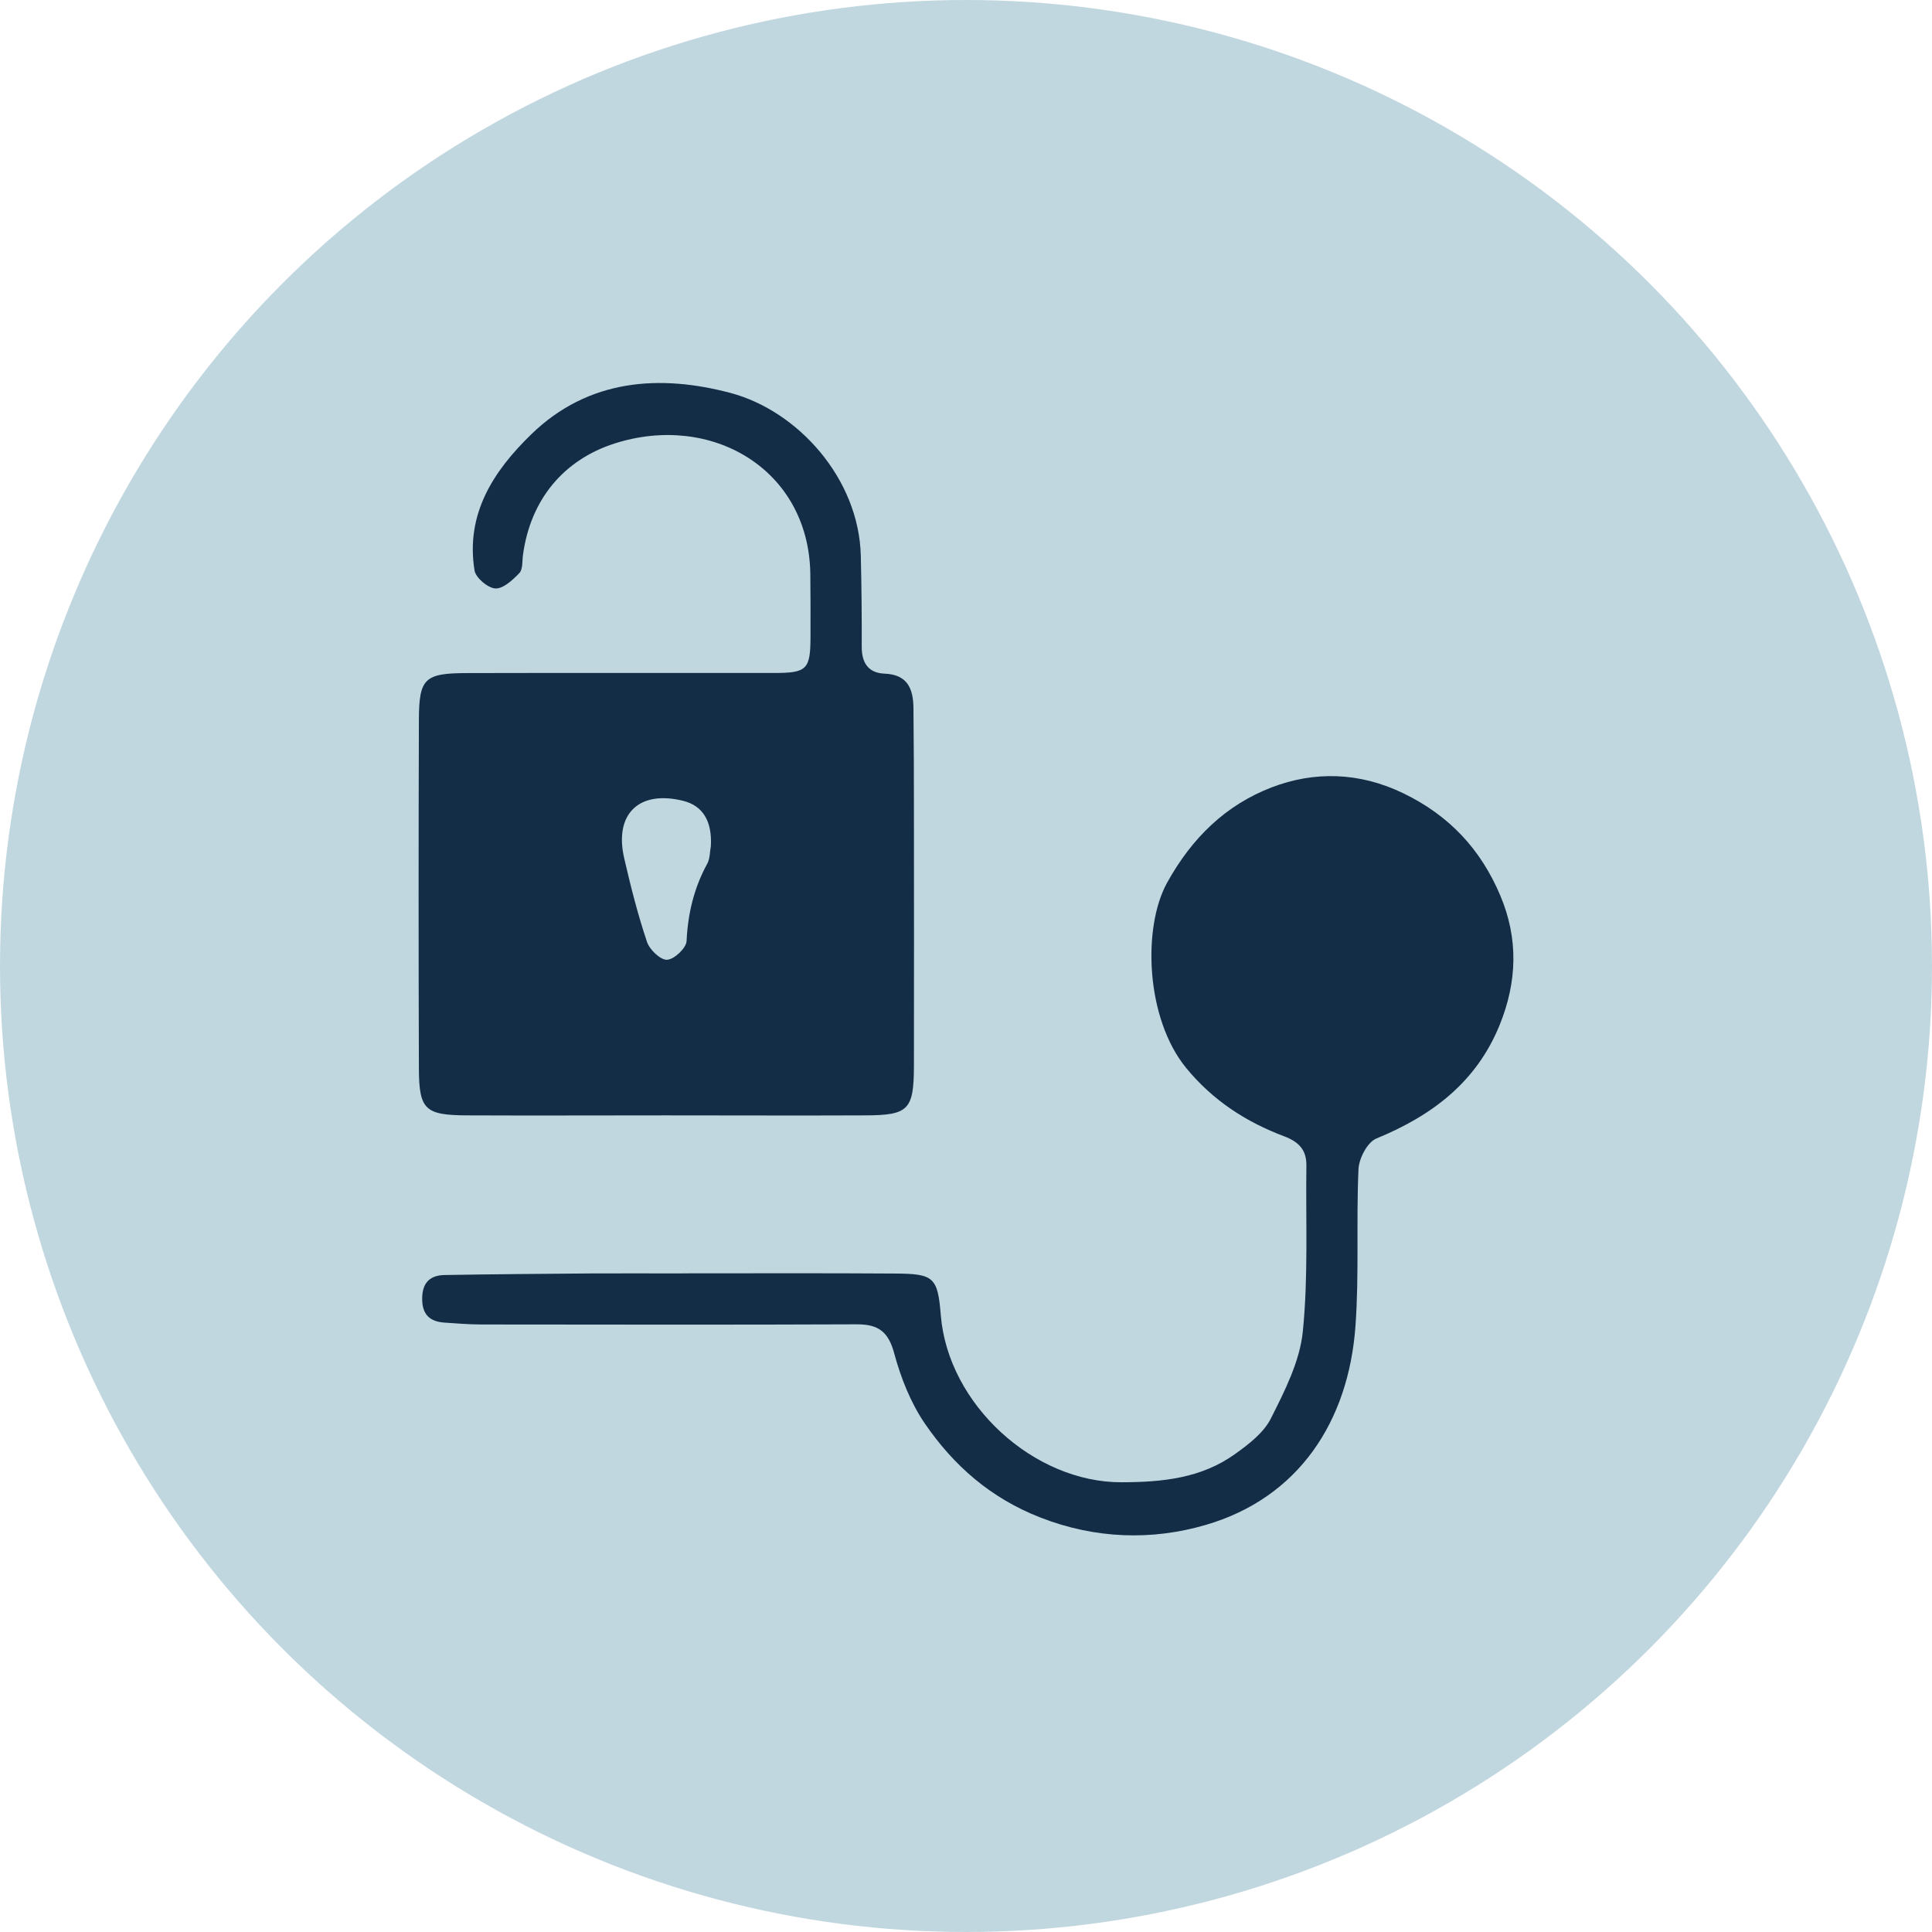
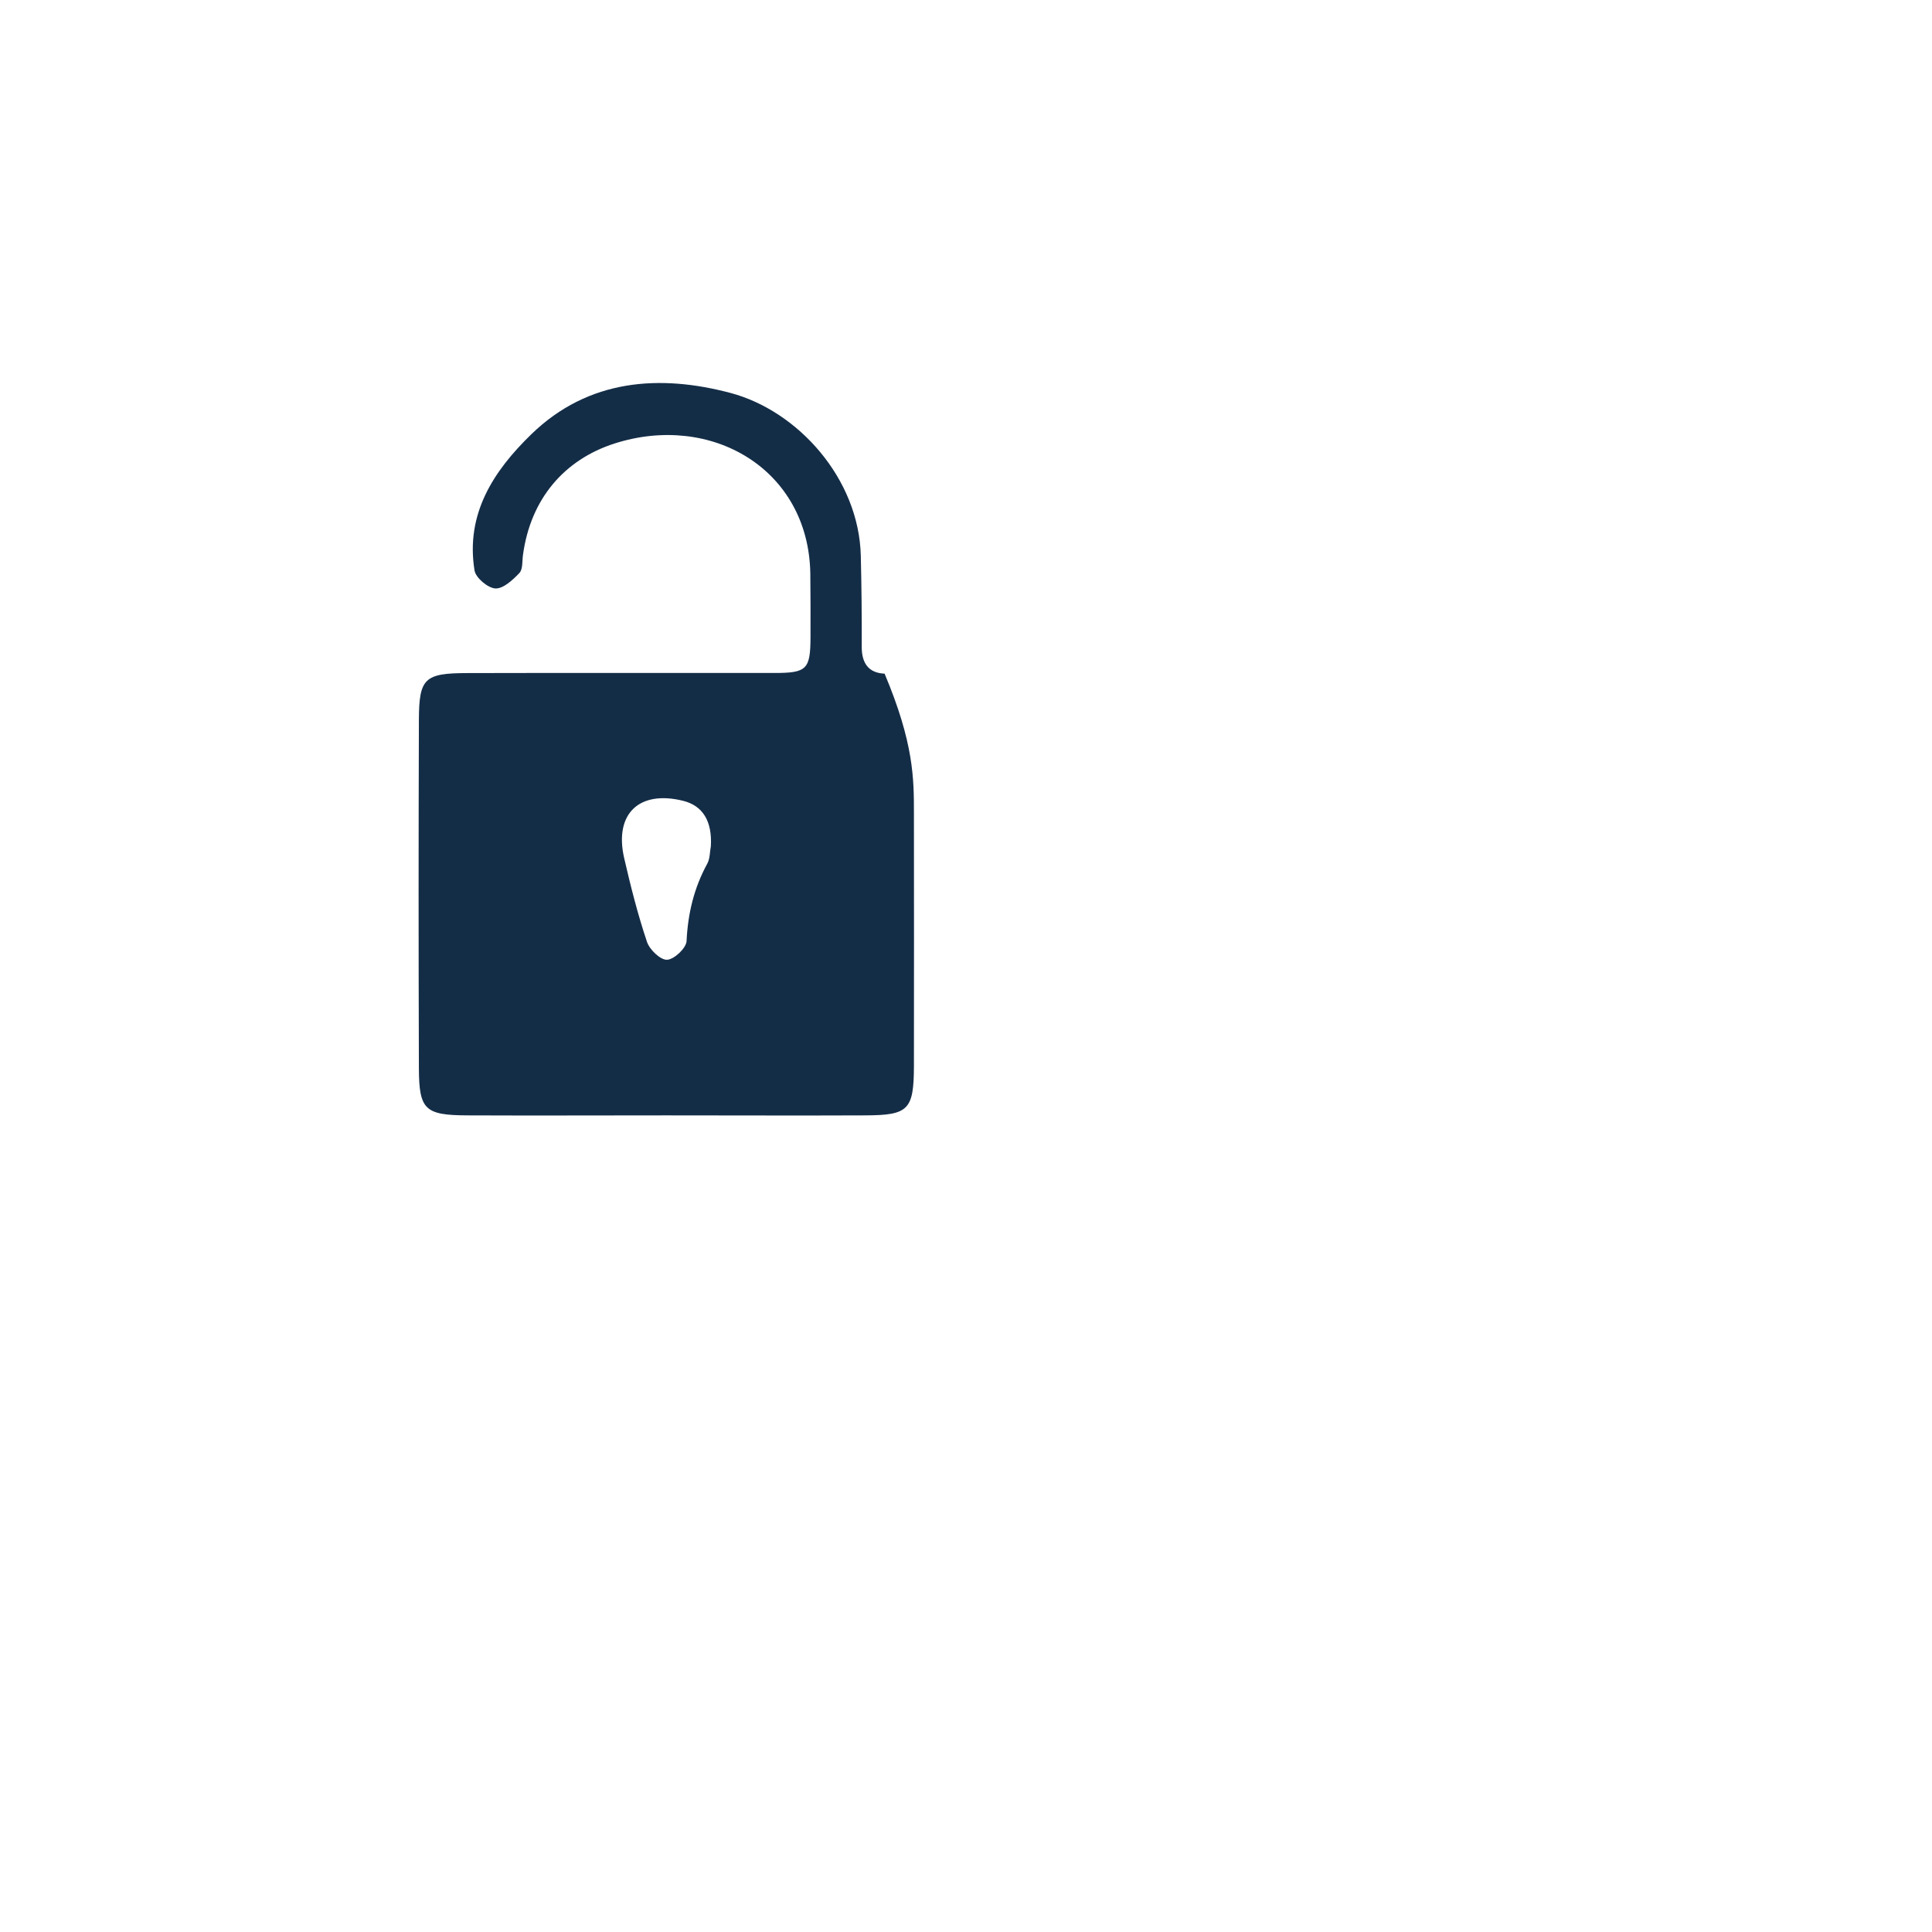
<svg xmlns="http://www.w3.org/2000/svg" width="60" height="60" viewBox="0 0 60 60" fill="none">
-   <circle cx="30" cy="30" r="30" fill="#C1D7E0" />
-   <path d="M20.694 34.639C18.633 34.639 16.571 34.648 14.51 34.639C13.199 34.633 13.015 34.464 13.009 33.185C12.997 29.573 12.997 25.961 13.009 22.346C13.015 21.061 13.187 20.906 14.513 20.903C17.69 20.894 20.867 20.903 24.044 20.9C25.063 20.9 25.168 20.789 25.171 19.773C25.171 19.119 25.174 18.465 25.165 17.808C25.11 14.564 22.087 12.809 19.08 13.775C17.52 14.278 16.475 15.498 16.241 17.238C16.215 17.431 16.241 17.682 16.127 17.799C15.923 18.012 15.628 18.287 15.386 18.275C15.152 18.264 14.775 17.945 14.737 17.717C14.454 15.96 15.321 14.631 16.504 13.483C18.279 11.761 20.502 11.623 22.689 12.204C24.782 12.762 26.675 14.864 26.733 17.259C26.756 18.205 26.765 19.151 26.762 20.094C26.762 20.591 26.97 20.9 27.472 20.921C28.187 20.947 28.362 21.394 28.368 21.989C28.38 23.081 28.383 24.171 28.383 25.263C28.383 27.882 28.389 30.501 28.383 33.118C28.377 34.467 28.213 34.633 26.879 34.639C24.817 34.648 22.756 34.639 20.694 34.639ZM22.076 26.285C22.122 25.499 21.824 25.02 21.211 24.869C19.848 24.533 19.071 25.274 19.383 26.644C19.585 27.523 19.807 28.399 20.093 29.252C20.175 29.494 20.513 29.818 20.718 29.806C20.94 29.795 21.313 29.441 21.322 29.225C21.363 28.367 21.553 27.576 21.965 26.822C22.052 26.662 22.043 26.445 22.076 26.282V26.285Z" fill="#142D47" />
-   <path d="M21.164 39.545C23.372 39.545 25.579 39.536 27.784 39.551C29.002 39.557 29.122 39.659 29.218 40.853C29.446 43.615 32.106 46.042 34.833 46.033C36.106 46.03 37.306 45.908 38.355 45.157C38.778 44.854 39.248 44.495 39.47 44.048C39.9 43.195 40.367 42.278 40.46 41.352C40.632 39.647 40.548 37.916 40.571 36.196C40.577 35.714 40.337 35.463 39.891 35.293C38.696 34.844 37.663 34.175 36.836 33.165C35.578 31.626 35.476 28.802 36.246 27.412C37.023 26.008 38.077 24.997 39.488 24.454C40.811 23.946 42.209 23.975 43.573 24.632C45.004 25.321 45.985 26.373 46.592 27.809C47.159 29.15 47.118 30.484 46.575 31.827C45.851 33.614 44.469 34.648 42.744 35.358C42.466 35.471 42.203 35.977 42.189 36.312C42.116 37.933 42.212 39.565 42.095 41.183C41.882 44.141 40.332 46.518 37.441 47.359C35.779 47.844 34.024 47.797 32.31 47.128C30.768 46.527 29.618 45.517 28.721 44.208C28.281 43.563 27.974 42.786 27.77 42.027C27.588 41.352 27.273 41.125 26.607 41.128C22.727 41.145 18.846 41.136 14.965 41.133C14.577 41.133 14.191 41.101 13.803 41.075C13.345 41.043 13.108 40.821 13.111 40.331C13.111 39.837 13.353 39.603 13.812 39.597C15.316 39.571 16.816 39.56 18.32 39.548C19.266 39.542 20.212 39.548 21.159 39.548L21.164 39.545Z" fill="#142D47" />
+   <path d="M20.694 34.639C18.633 34.639 16.571 34.648 14.51 34.639C13.199 34.633 13.015 34.464 13.009 33.185C12.997 29.573 12.997 25.961 13.009 22.346C13.015 21.061 13.187 20.906 14.513 20.903C17.69 20.894 20.867 20.903 24.044 20.9C25.063 20.9 25.168 20.789 25.171 19.773C25.171 19.119 25.174 18.465 25.165 17.808C25.11 14.564 22.087 12.809 19.08 13.775C17.52 14.278 16.475 15.498 16.241 17.238C16.215 17.431 16.241 17.682 16.127 17.799C15.923 18.012 15.628 18.287 15.386 18.275C15.152 18.264 14.775 17.945 14.737 17.717C14.454 15.96 15.321 14.631 16.504 13.483C18.279 11.761 20.502 11.623 22.689 12.204C24.782 12.762 26.675 14.864 26.733 17.259C26.756 18.205 26.765 19.151 26.762 20.094C26.762 20.591 26.97 20.9 27.472 20.921C28.38 23.081 28.383 24.171 28.383 25.263C28.383 27.882 28.389 30.501 28.383 33.118C28.377 34.467 28.213 34.633 26.879 34.639C24.817 34.648 22.756 34.639 20.694 34.639ZM22.076 26.285C22.122 25.499 21.824 25.02 21.211 24.869C19.848 24.533 19.071 25.274 19.383 26.644C19.585 27.523 19.807 28.399 20.093 29.252C20.175 29.494 20.513 29.818 20.718 29.806C20.94 29.795 21.313 29.441 21.322 29.225C21.363 28.367 21.553 27.576 21.965 26.822C22.052 26.662 22.043 26.445 22.076 26.282V26.285Z" fill="#142D47" />
</svg>